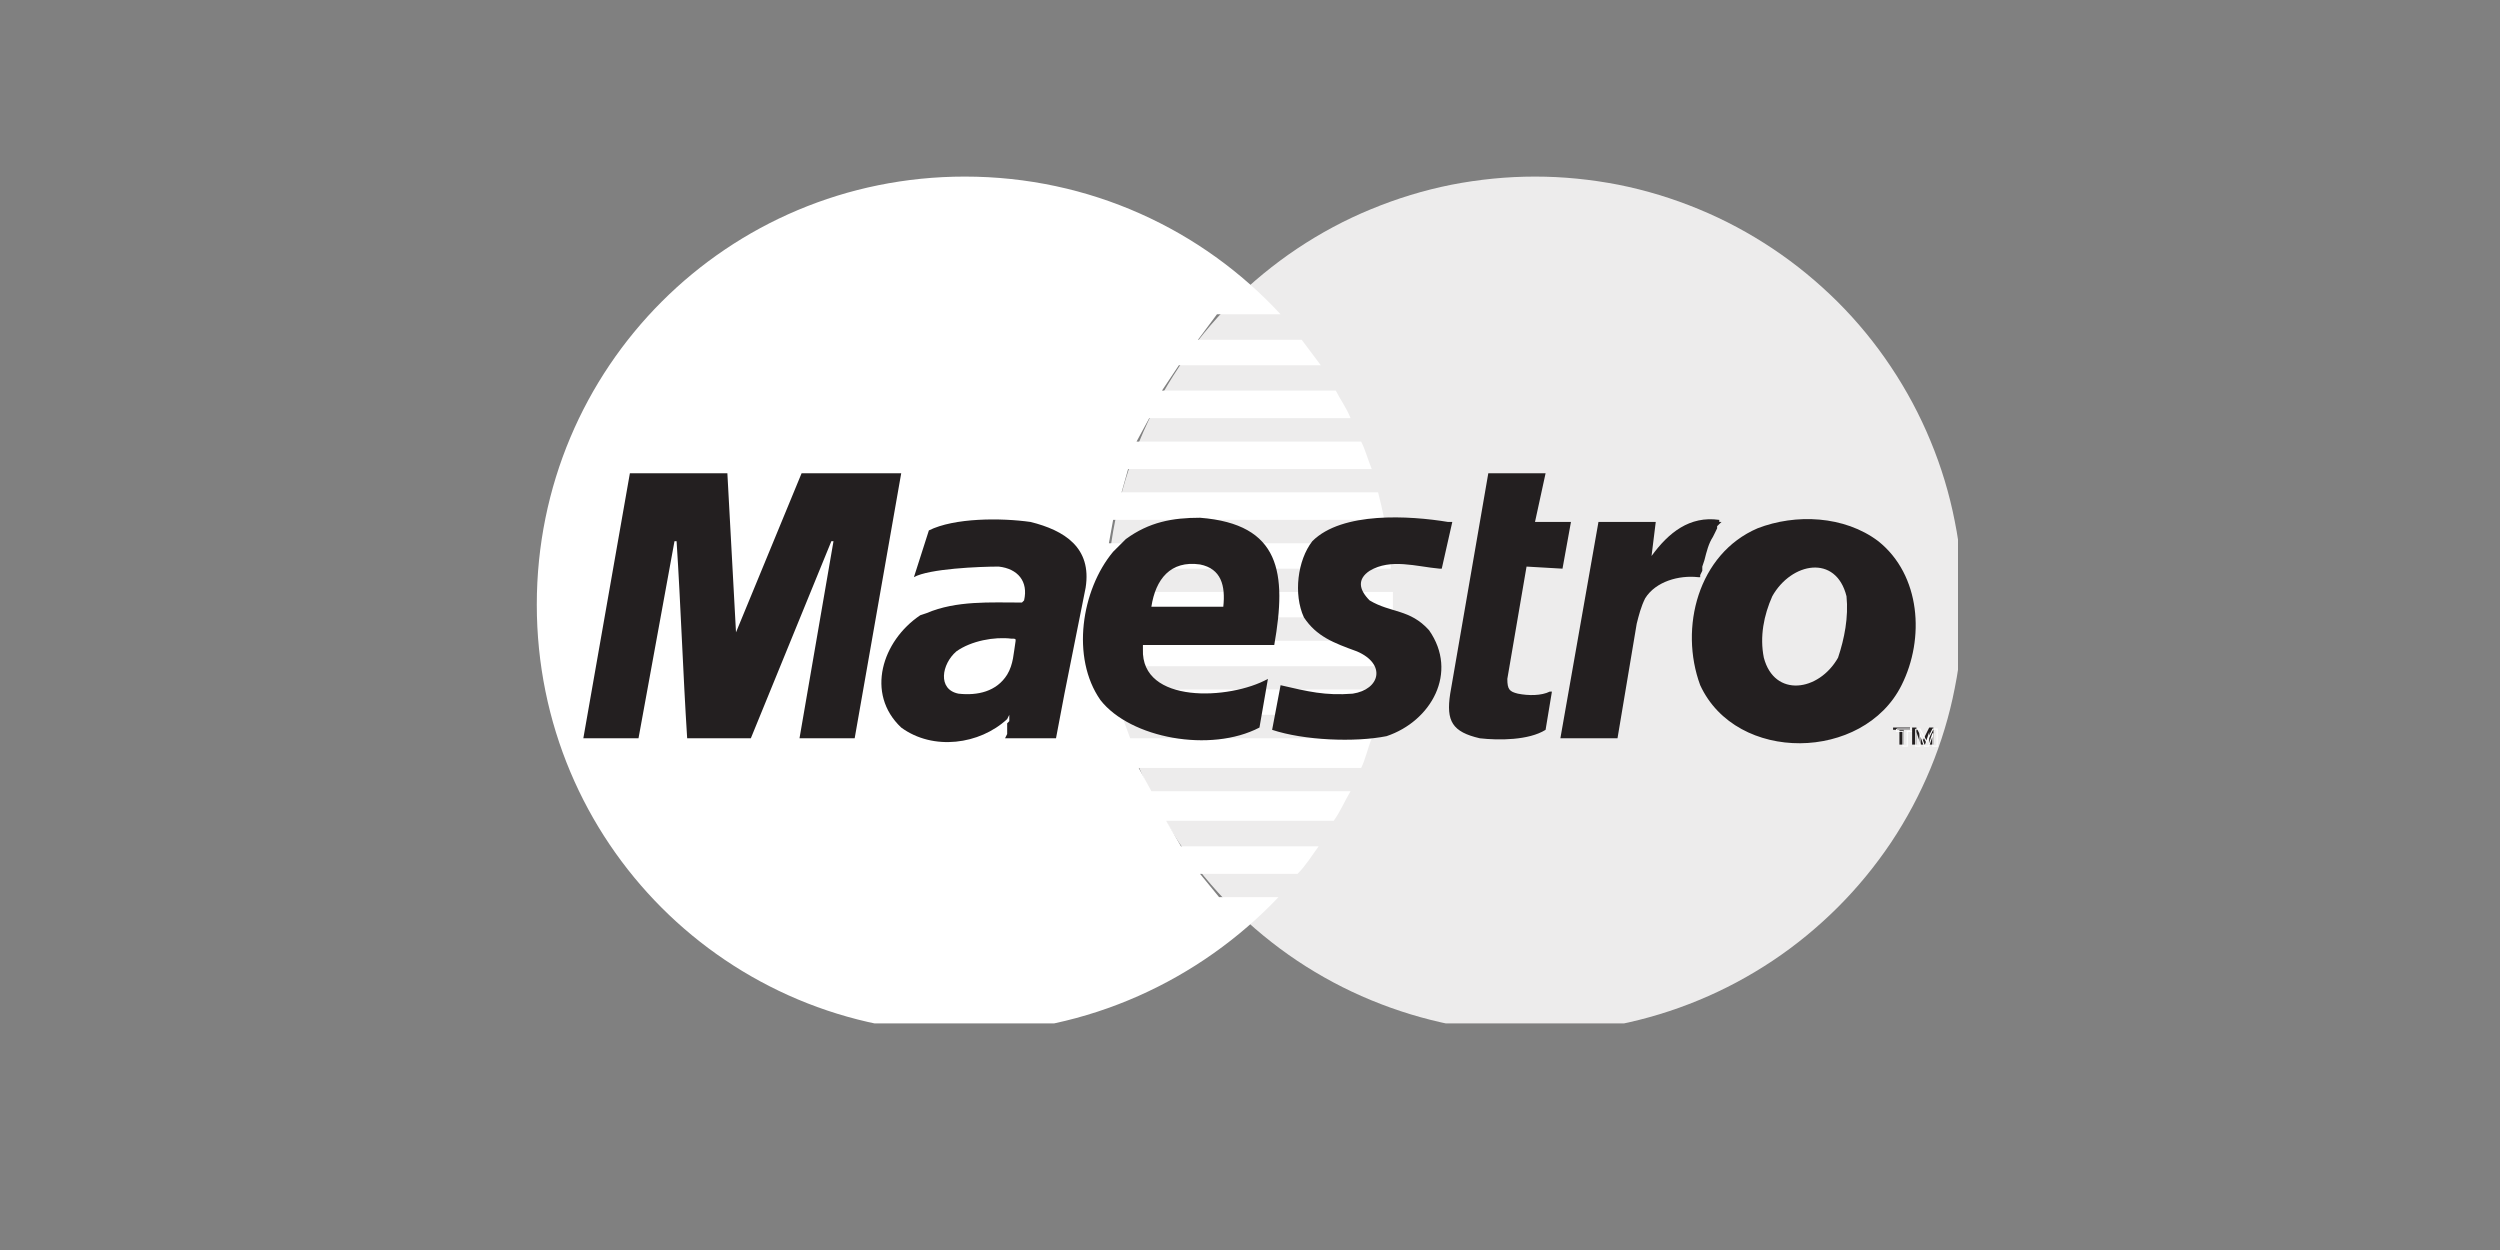
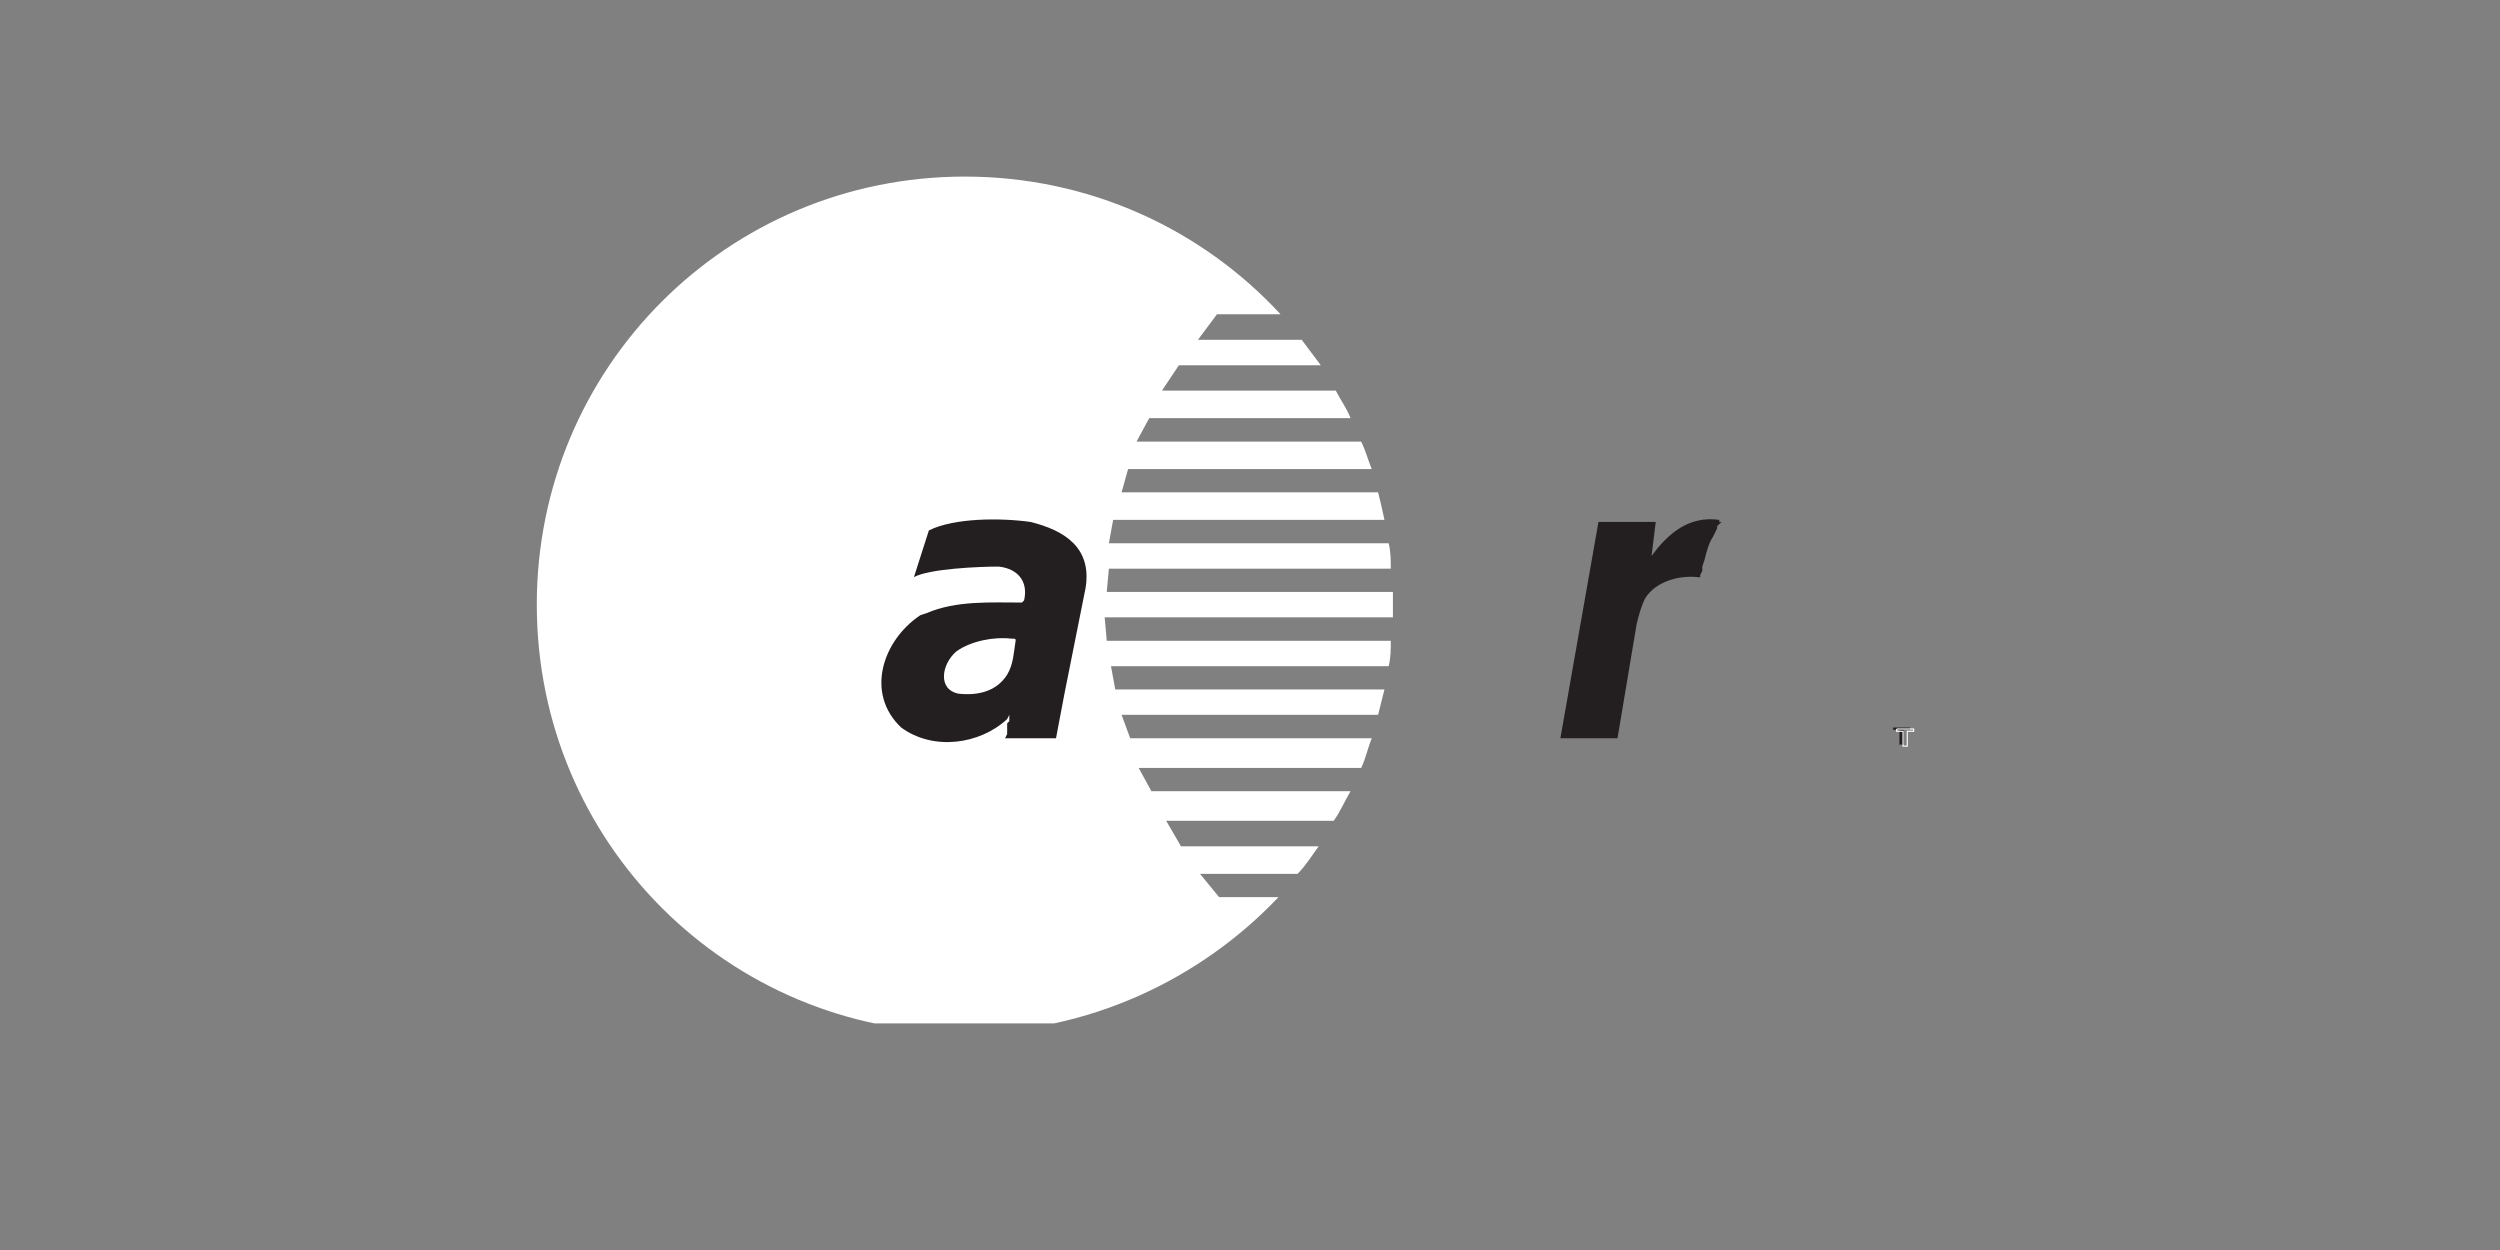
<svg xmlns="http://www.w3.org/2000/svg" width="80" zoomAndPan="magnify" viewBox="0 0 60 30" height="40" preserveAspectRatio="xMidYMid meet" version="1.0">
  <rect x="0" y="0" width="60" height="30" fill="#808080" stroke="none" />
  <defs>
    <clipPath id="8b1068eb60">
-       <path d="M 26 4.238 L 46.992 4.238 L 46.992 24.562 L 26 24.562 Z M 26 4.238 " clip-rule="nonzero" />
-     </clipPath>
+       </clipPath>
    <clipPath id="0becf9a15c">
      <path d="M 12.879 4.238 L 34 4.238 L 34 24.562 L 12.879 24.562 Z M 12.879 4.238 " clip-rule="nonzero" />
    </clipPath>
    <clipPath id="5964aaafe7">
-       <path d="M 45 17 L 46.992 17 L 46.992 18 L 45 18 Z M 45 17 " clip-rule="nonzero" />
-     </clipPath>
+       </clipPath>
    <clipPath id="d6c42d48aa">
      <path d="M 45 17 L 46.992 17 L 46.992 19 L 45 19 Z M 45 17 " clip-rule="nonzero" />
    </clipPath>
  </defs>
  <g clip-path="url(#8b1068eb60)">
    <path fill="#edecec" d="M 47.113 14.512 C 47.113 15.188 47.047 15.855 46.914 16.516 C 46.785 17.18 46.59 17.82 46.332 18.445 C 46.074 19.066 45.758 19.66 45.383 20.223 C 45.008 20.781 44.582 21.301 44.105 21.777 C 43.625 22.254 43.109 22.68 42.547 23.055 C 41.984 23.43 41.395 23.746 40.77 24.004 C 40.148 24.262 39.504 24.457 38.844 24.59 C 38.18 24.723 37.512 24.789 36.84 24.789 C 36.164 24.789 35.496 24.723 34.832 24.59 C 34.172 24.457 33.531 24.262 32.906 24.004 C 32.281 23.746 31.691 23.43 31.129 23.055 C 30.57 22.68 30.051 22.254 29.574 21.777 C 29.098 21.301 28.672 20.781 28.297 20.223 C 27.922 19.66 27.605 19.066 27.348 18.445 C 27.086 17.82 26.895 17.18 26.762 16.516 C 26.629 15.855 26.562 15.188 26.562 14.512 C 26.562 13.84 26.629 13.168 26.762 12.508 C 26.895 11.848 27.086 11.203 27.348 10.582 C 27.605 9.957 27.922 9.367 28.297 8.805 C 28.672 8.242 29.098 7.723 29.574 7.246 C 30.051 6.77 30.57 6.344 31.129 5.969 C 31.691 5.594 32.281 5.277 32.906 5.02 C 33.531 4.762 34.172 4.566 34.832 4.434 C 35.496 4.305 36.164 4.238 36.84 4.238 C 37.512 4.238 38.18 4.305 38.844 4.434 C 39.504 4.566 40.148 4.762 40.77 5.02 C 41.395 5.277 41.984 5.594 42.547 5.969 C 43.109 6.344 43.625 6.77 44.105 7.246 C 44.582 7.723 45.008 8.242 45.383 8.805 C 45.758 9.367 46.074 9.957 46.332 10.582 C 46.59 11.203 46.785 11.848 46.914 12.508 C 47.047 13.168 47.113 13.84 47.113 14.512 Z M 47.113 14.512 " fill-opacity="1" fill-rule="nonzero" />
  </g>
  <g clip-path="url(#0becf9a15c)">
    <path fill="#ffffff" d="M 23.156 4.238 C 26.156 4.238 28.852 5.508 30.734 7.543 L 29.207 7.543 L 28.75 8.156 L 31.242 8.156 L 31.699 8.766 L 28.293 8.766 L 27.887 9.375 L 32.059 9.375 C 32.16 9.578 32.312 9.781 32.414 10.035 L 27.582 10.035 L 27.277 10.598 L 32.668 10.598 C 32.77 10.801 32.82 11.004 32.922 11.258 L 27.074 11.258 L 26.918 11.816 L 33.074 11.816 C 33.125 12.02 33.176 12.223 33.227 12.477 L 26.715 12.477 L 26.613 13.039 L 33.328 13.039 C 33.379 13.242 33.379 13.445 33.379 13.648 L 26.613 13.648 L 26.562 14.207 L 33.43 14.207 L 33.43 14.816 L 26.512 14.816 L 26.562 15.379 L 33.379 15.379 C 33.379 15.582 33.379 15.785 33.328 15.988 L 26.664 15.988 L 26.766 16.547 L 33.227 16.547 L 33.074 17.156 L 26.918 17.156 L 27.125 17.719 L 32.922 17.719 C 32.82 17.973 32.77 18.227 32.668 18.43 L 27.328 18.43 L 27.633 18.988 L 32.414 18.988 C 32.262 19.242 32.16 19.496 32.008 19.699 L 27.988 19.699 L 28.344 20.312 L 31.648 20.312 C 31.496 20.516 31.344 20.77 31.141 20.973 L 28.801 20.973 L 29.258 21.531 L 30.684 21.531 C 28.801 23.516 26.105 24.789 23.156 24.789 C 17.457 24.789 12.883 20.211 12.883 14.512 C 12.883 8.816 17.457 4.238 23.156 4.238 Z M 23.156 4.238 " fill-opacity="1" fill-rule="evenodd" />
  </g>
-   <path fill="#231f20" d="M 34.602 13.648 L 34.551 13.648 C 33.988 13.598 33.379 13.395 32.871 13.699 C 32.566 13.902 32.617 14.156 32.871 14.41 C 33.379 14.715 33.836 14.613 34.297 15.125 C 35.008 16.141 34.348 17.309 33.277 17.668 C 32.516 17.82 31.293 17.77 30.531 17.516 L 30.734 16.445 C 31.395 16.598 31.805 16.699 32.465 16.648 C 33.125 16.547 33.277 15.938 32.566 15.633 C 32.008 15.43 31.598 15.277 31.293 14.816 C 31.039 14.258 31.141 13.445 31.496 12.988 C 32.211 12.273 33.836 12.375 34.754 12.527 L 34.855 12.527 Z M 27.633 14.562 L 29.359 14.562 C 29.414 14.055 29.309 13.648 28.801 13.547 C 28.09 13.445 27.734 13.902 27.633 14.562 Z M 27.43 15.48 L 27.43 15.582 C 27.379 16.902 29.516 16.801 30.43 16.293 L 30.227 17.461 C 29.055 18.074 27.125 17.719 26.41 16.801 C 25.699 15.785 25.953 14.156 26.715 13.242 L 27.02 12.938 C 27.582 12.527 28.141 12.426 28.801 12.426 C 30.734 12.578 30.887 13.75 30.582 15.48 Z M 27.43 15.48 " fill-opacity="1" fill-rule="evenodd" />
  <path fill="#231f20" d="M 25.547 16.648 L 25.344 17.719 L 24.121 17.719 L 24.172 17.617 L 24.172 17.359 L 24.223 17.309 L 24.223 17.156 L 24.172 17.258 C 23.512 17.871 22.395 18.023 21.629 17.461 C 20.766 16.648 21.172 15.379 22.086 14.766 L 22.238 14.715 C 22.953 14.41 23.766 14.461 24.527 14.461 L 24.578 14.41 C 24.684 13.953 24.426 13.648 23.969 13.598 C 23.512 13.598 22.293 13.648 21.934 13.852 L 22.293 12.73 C 22.902 12.426 24.02 12.426 24.734 12.527 C 25.547 12.73 26.207 13.141 26.055 14.105 Z M 24.375 15.379 C 24.375 15.328 24.375 15.328 24.273 15.328 C 23.867 15.277 23.309 15.379 22.953 15.633 C 22.598 15.938 22.496 16.547 23.004 16.648 C 23.461 16.699 23.918 16.598 24.172 16.191 C 24.324 15.938 24.324 15.684 24.375 15.379 Z M 37.449 17.719 L 38.82 17.719 L 39.281 14.969 C 39.332 14.766 39.383 14.562 39.484 14.359 C 39.738 13.953 40.297 13.801 40.754 13.852 L 40.805 13.852 L 40.805 13.801 L 40.855 13.699 L 40.855 13.598 L 40.906 13.445 C 40.957 13.242 41.008 13.039 41.109 12.887 L 41.16 12.785 L 41.211 12.68 L 41.211 12.629 L 41.262 12.578 L 41.316 12.527 L 41.262 12.527 L 41.262 12.477 C 40.551 12.375 40.043 12.785 39.637 13.344 L 39.738 12.527 L 38.363 12.527 Z M 45.434 17.461 L 45.84 17.461 L 45.84 17.516 L 45.688 17.516 L 45.688 17.871 L 45.586 17.871 L 45.586 17.516 L 45.434 17.516 Z M 45.434 17.461 " fill-opacity="1" fill-rule="evenodd" />
  <path stroke-linecap="butt" transform="matrix(0.051, 0, 0, 0.051, 12.881, 4.238)" fill="none" stroke-linejoin="miter" d="M 639.981 259.962 L 647.968 259.962 L 647.968 261.038 L 644.973 261.038 L 644.973 268.026 L 642.976 268.026 L 642.976 261.038 L 639.981 261.038 L 639.981 259.962 " stroke="#fefefe" stroke-width="0.532" stroke-opacity="1" stroke-miterlimit="4" />
  <g clip-path="url(#5964aaafe7)">
    <path fill="#231f20" d="M 45.891 17.461 L 45.992 17.461 L 46.148 17.77 L 46.301 17.461 L 46.402 17.461 L 46.402 17.871 L 46.301 17.871 L 46.301 17.566 L 46.199 17.871 L 46.098 17.871 L 45.992 17.566 L 45.992 17.871 L 45.891 17.871 Z M 45.891 17.461 " fill-opacity="1" fill-rule="evenodd" />
  </g>
  <g clip-path="url(#d6c42d48aa)">
-     <path stroke-linecap="butt" transform="matrix(0.051, 0, 0, 0.051, 12.881, 4.238)" fill="none" stroke-linejoin="miter" d="M 648.966 259.962 L 650.963 259.962 L 654.035 266.029 L 657.03 259.962 L 659.027 259.962 L 659.027 268.026 L 657.03 268.026 L 657.03 262.036 L 655.033 268.026 L 653.037 268.026 L 650.963 262.036 L 650.963 268.026 L 648.966 268.026 L 648.966 259.962 " stroke="#fefefe" stroke-width="0.532" stroke-opacity="1" stroke-miterlimit="4" />
-   </g>
-   <path fill="#231f20" d="M 45.078 12.988 C 46.098 13.801 46.199 15.328 45.637 16.445 C 44.723 18.277 41.672 18.328 40.805 16.445 C 40.297 15.07 40.754 13.293 42.18 12.68 C 43.094 12.324 44.266 12.375 45.078 12.988 Z M 42.332 15.785 C 42.586 16.75 43.652 16.598 44.113 15.785 C 44.266 15.328 44.367 14.816 44.316 14.309 C 44.062 13.293 42.992 13.496 42.535 14.309 C 42.332 14.766 42.23 15.277 42.332 15.785 Z M 35.719 11.359 L 37.094 11.359 L 36.84 12.527 L 37.703 12.527 L 37.5 13.648 L 36.637 13.598 L 36.176 16.293 C 36.176 16.547 36.227 16.598 36.43 16.648 C 36.688 16.699 36.992 16.699 37.195 16.598 L 37.246 16.598 L 37.094 17.516 C 36.688 17.77 35.973 17.77 35.516 17.719 C 34.855 17.566 34.703 17.309 34.805 16.648 Z M 15.324 17.719 L 14 17.719 L 15.117 11.359 L 17.457 11.359 L 17.664 15.176 L 19.238 11.359 L 21.629 11.359 L 20.512 17.719 L 19.188 17.719 L 20.004 12.988 L 19.953 12.988 L 18.02 17.719 L 16.492 17.719 C 16.391 16.141 16.34 14.562 16.238 12.988 L 16.188 12.988 Z M 15.324 17.719 " fill-opacity="1" fill-rule="evenodd" />
+     </g>
</svg>